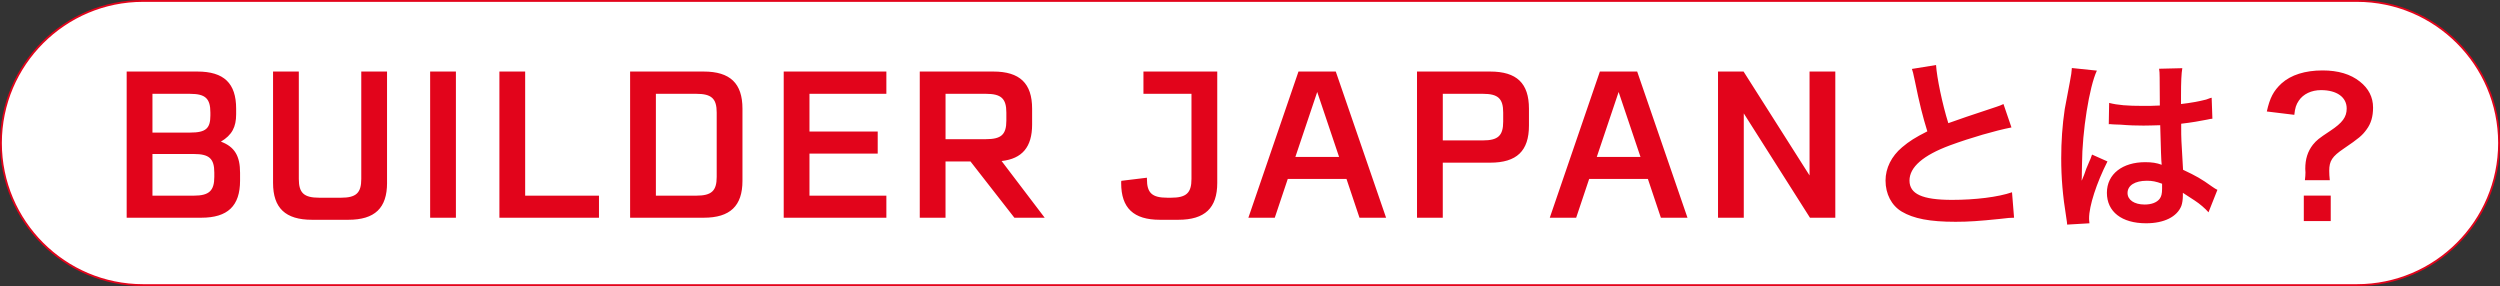
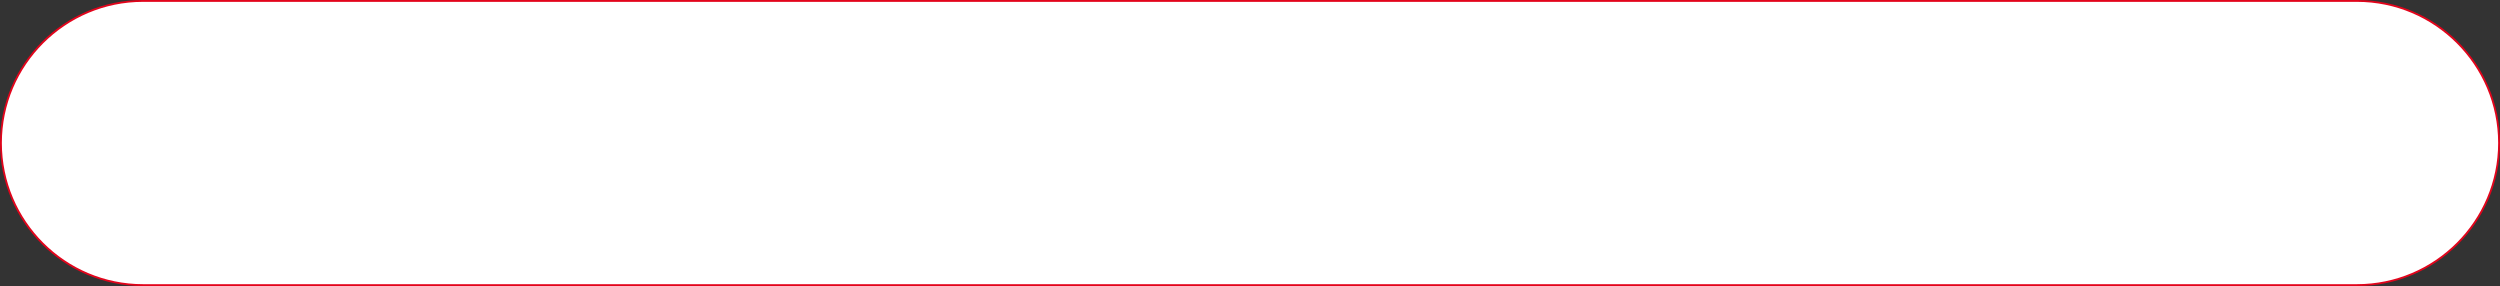
<svg xmlns="http://www.w3.org/2000/svg" id="_レイヤー_2" data-name="レイヤー 2" viewBox="0 0 1346 154">
  <rect x="0" y="0" width="1346" height="154" fill="#333333" stroke="none" />
  <defs>
    <style>.cls-1{fill:#e2041b;stroke-width:0}</style>
  </defs>
  <g id="_レイヤー_1-2" data-name="レイヤー 1">
    <path d="M77 153.5C34.82 153.5.5 119.18.5 77S34.82.5 77 .5h1192c42.18 0 76.5 34.32 76.5 76.5s-34.32 76.5-76.5 76.5H77z" style="fill:#fff;stroke-width:0" />
    <path class="cls-1" d="M1269 1c41.91 0 76 34.09 76 76s-34.09 76-76 76H77c-41.91 0-76-34.09-76-76S35.09 1 77 1h1192m0-1H77C34.47 0 0 34.47 0 77s34.47 77 77 77h1192c42.53 0 77-34.47 77-77s-34.47-77-77-77z" />
    <g>
-       <path class="cls-1" d="M129.25 93.02v4.22c0 13.65-6.66 19.98-20.87 19.98H68.2v-78.7h38.07c14.32 0 20.87 6.33 20.87 19.98v3c0 6.88-2.22 11.21-8.21 14.76 7.44 2.77 10.32 7.77 10.32 16.76zm-26.86-42.51H82.08v20.87h20.31c8.44 0 10.88-2.22 10.88-9.21v-1.55c0-7.55-2.66-10.1-10.88-10.1zm12.99 42.4c0-7.55-2.78-9.99-10.99-9.99H82.08v22.42h22.31c8.21 0 10.99-2.66 10.99-10.1v-2.33zM208.39 98.46c0 13.54-6.55 19.87-20.87 19.87h-19.53c-14.32 0-20.98-6.33-20.98-19.87V38.52h13.87v57.83c0 7.55 2.77 10.1 10.99 10.1h11.76c8.1 0 10.88-2.55 10.88-10.1V38.52h13.87v59.94zM231.59 38.52h13.87v78.69h-13.87V38.52zM322.49 105.34v11.88h-53.61v-78.7h13.87v66.82h39.74zM399.74 58.5v38.85c0 13.54-6.66 19.87-20.87 19.87h-39.62v-78.7h39.62c14.21 0 20.87 6.33 20.87 19.98zm-13.87 2.11c0-7.55-2.77-10.1-10.99-10.1h-21.75v54.83h21.75c8.21 0 10.99-2.55 10.99-10.1V60.61zM435.82 50.51v20.31h36.74V82.7h-36.74v22.64h41.4v11.88h-55.27v-78.7h55.27v11.99h-41.4zM522.5 86.92h-13.43v30.3H495.2v-78.7h39.62c14.21 0 20.87 6.33 20.87 19.98v8.55c0 12.1-5.33 18.42-16.43 19.65l23.2 30.52h-16.32l-23.64-30.3zm-13.42-11.99h21.75c8.21 0 10.99-2.44 10.99-9.99v-4.33c0-7.55-2.78-10.1-10.99-10.1h-21.75v24.42zM655.37 38.52v59.94c0 13.54-6.66 19.87-20.98 19.87h-9.88c-14.21 0-20.87-6.33-20.87-19.76 0-.67 0-.89.11-1.22l13.76-1.67v.78c0 7.44 2.78 9.99 10.99 9.99h2c8.21 0 10.99-2.55 10.99-10.1V50.51h-25.86V38.52h39.74zM724.96 96.35h-31.63l-6.99 20.87h-14.21l26.97-78.69h20.09l27.08 78.69h-14.32l-6.99-20.87zm-4-11.87-11.77-34.96-11.76 34.96h23.53zM823.19 58.5v9.1c0 13.65-6.55 19.98-20.87 19.98h-25.53v29.63h-13.87V38.52h39.4c14.32 0 20.87 6.33 20.87 19.98zm-13.87 2.11c0-7.55-2.77-10.1-10.88-10.1H776.8v25.08h21.64c8.1 0 10.88-2.55 10.88-10.1v-4.88zM887.23 96.35H855.6l-6.99 20.87H834.4l26.97-78.69h20.09l27.08 78.69h-14.32l-6.99-20.87zm-3.99-11.87-11.77-34.96-11.76 34.96h23.53zM988.13 38.52v78.69h-13.65l-35.63-56.16v56.16h-13.87V38.52h13.76l35.52 55.94V38.52h13.87zM1042.37 35.01c.4 6.7 3.4 21.1 6.6 31.3q6.5-2.4 25.9-8.8c1.8-.6 2.3-.8 3.8-1.5l4.3 12.6c-8.7 1.7-21.8 5.5-33 9.6-14.6 5.4-21.9 11.8-21.9 19s6.8 10.4 22.9 10.4c12.5 0 24.8-1.5 32.3-4.1l1.1 13.7c-2.2 0-2.7.1-8.1.7-10.8 1.1-16.4 1.5-23.4 1.5-13.9 0-22.6-1.7-29-5.5-5.5-3.3-8.7-9.5-8.7-16.7 0-6.7 3.2-13.1 8.9-17.9 3.9-3.3 7.1-5.3 13.6-8.6-2.5-8.1-4.2-14.8-6.7-27.1-1-4.8-1.1-5-1.6-6.5l13-2.1zM1112.96 120.92c-.1-1-.1-1.6-.5-3.9-1.9-11.7-2.7-21.3-2.7-31.8 0-9 .6-17.8 1.9-26.5q.5-3 2.7-14.3c.7-3.5 1.1-6.4 1.1-7.4v-.4l13.5 1.4c-4.1 8.7-7.9 32.8-8 50.2q-.1 3.6-.1 5.2v1.6c0 .8 0 1-.1 2.1h.1q.5-1.1 1.2-2.9c.2-.7.7-1.8 1.2-3.4q.9-2.1 1.9-4.5c.2-.3.3-.6 1.2-3.1l8.3 3.7c-5.9 11.6-9.9 24-9.9 30.6 0 .7 0 .8.2 2.7l-12 .7zm22.6-65.51c4.7 1.2 9.9 1.6 18.1 1.6 3.5 0 5.7 0 9.2-.2 0-5.9-.1-10.9-.1-15 0-2.2-.1-3.7-.3-4.8l12.5-.3c-.5 2.8-.7 7.6-.7 14.7v4.6c5.2-.6 9.6-1.4 13.5-2.4q.6-.2 2.2-.8l.8-.2.4 11.3c-1 .1-1.1.1-2.9.5-3.4.7-8.6 1.6-13.9 2.2v2.2c0 5.6 0 5.8 1 22.6 7.2 3.4 9.7 4.8 15.7 9.1 1.3.9 1.8 1.2 2.8 1.7l-4.8 12.1c-1.7-2-4.7-4.6-7.5-6.4-3.4-2.2-5.7-3.7-6.3-4.1v1.4c0 2.2-.3 4.2-.8 5.6-2.3 5.9-9.3 9.4-19 9.4-13.1 0-21.1-6.2-21.1-16.4s8.5-16.5 20.6-16.5c3.7 0 6.2.4 8.9 1.4-.3-2.5-.4-7.4-.8-21.3-4 .1-6.4.2-9 .2-3.7 0-7.7-.1-12.4-.5-1.4 0-2.5-.1-3-.1-.9-.1-1.5-.1-1.7-.1-.5-.1-.8-.1-1-.1-.1 0-.3 0-.6.1l.2-11.5zm20.31 41.91c-6.4 0-10.4 2.5-10.4 6.6 0 3.7 3.6 6.2 9.2 6.2 3.7 0 6.6-1.1 8.1-3.1.9-1.2 1.3-2.7 1.3-5.4v-2.7c-3.3-1.2-5.2-1.6-8.2-1.6zM1240.96 97.02c.2-1.7.3-2.9.3-4.2l-.1-1.9c0-5.3 1.3-9.4 4.1-13 2.1-2.5 2.9-3.2 9.4-7.5s8.8-7.4 8.8-12c0-6.1-5.3-9.9-13.8-9.9-5.2 0-9.6 2.1-12 5.7-1.4 2.1-2 3.8-2.4 7.6l-14.8-1.8c1.6-7.3 3.6-11.1 7.9-15.1 5.1-4.6 12.7-7 22.1-7 8.4 0 15.1 2 20.1 6 4.7 3.7 7.1 8.4 7.1 14 0 4.8-1.1 8.6-3.5 11.8-2.3 3.2-4.2 4.8-12.3 10.3-6.2 4.2-7.8 6.6-7.8 11.9 0 1.6.1 3.2.3 5.1h-13.4zm13.91 8.3v13.7h-14.5v-13.7h14.5z" />
-     </g>
+       </g>
  </g>
</svg>